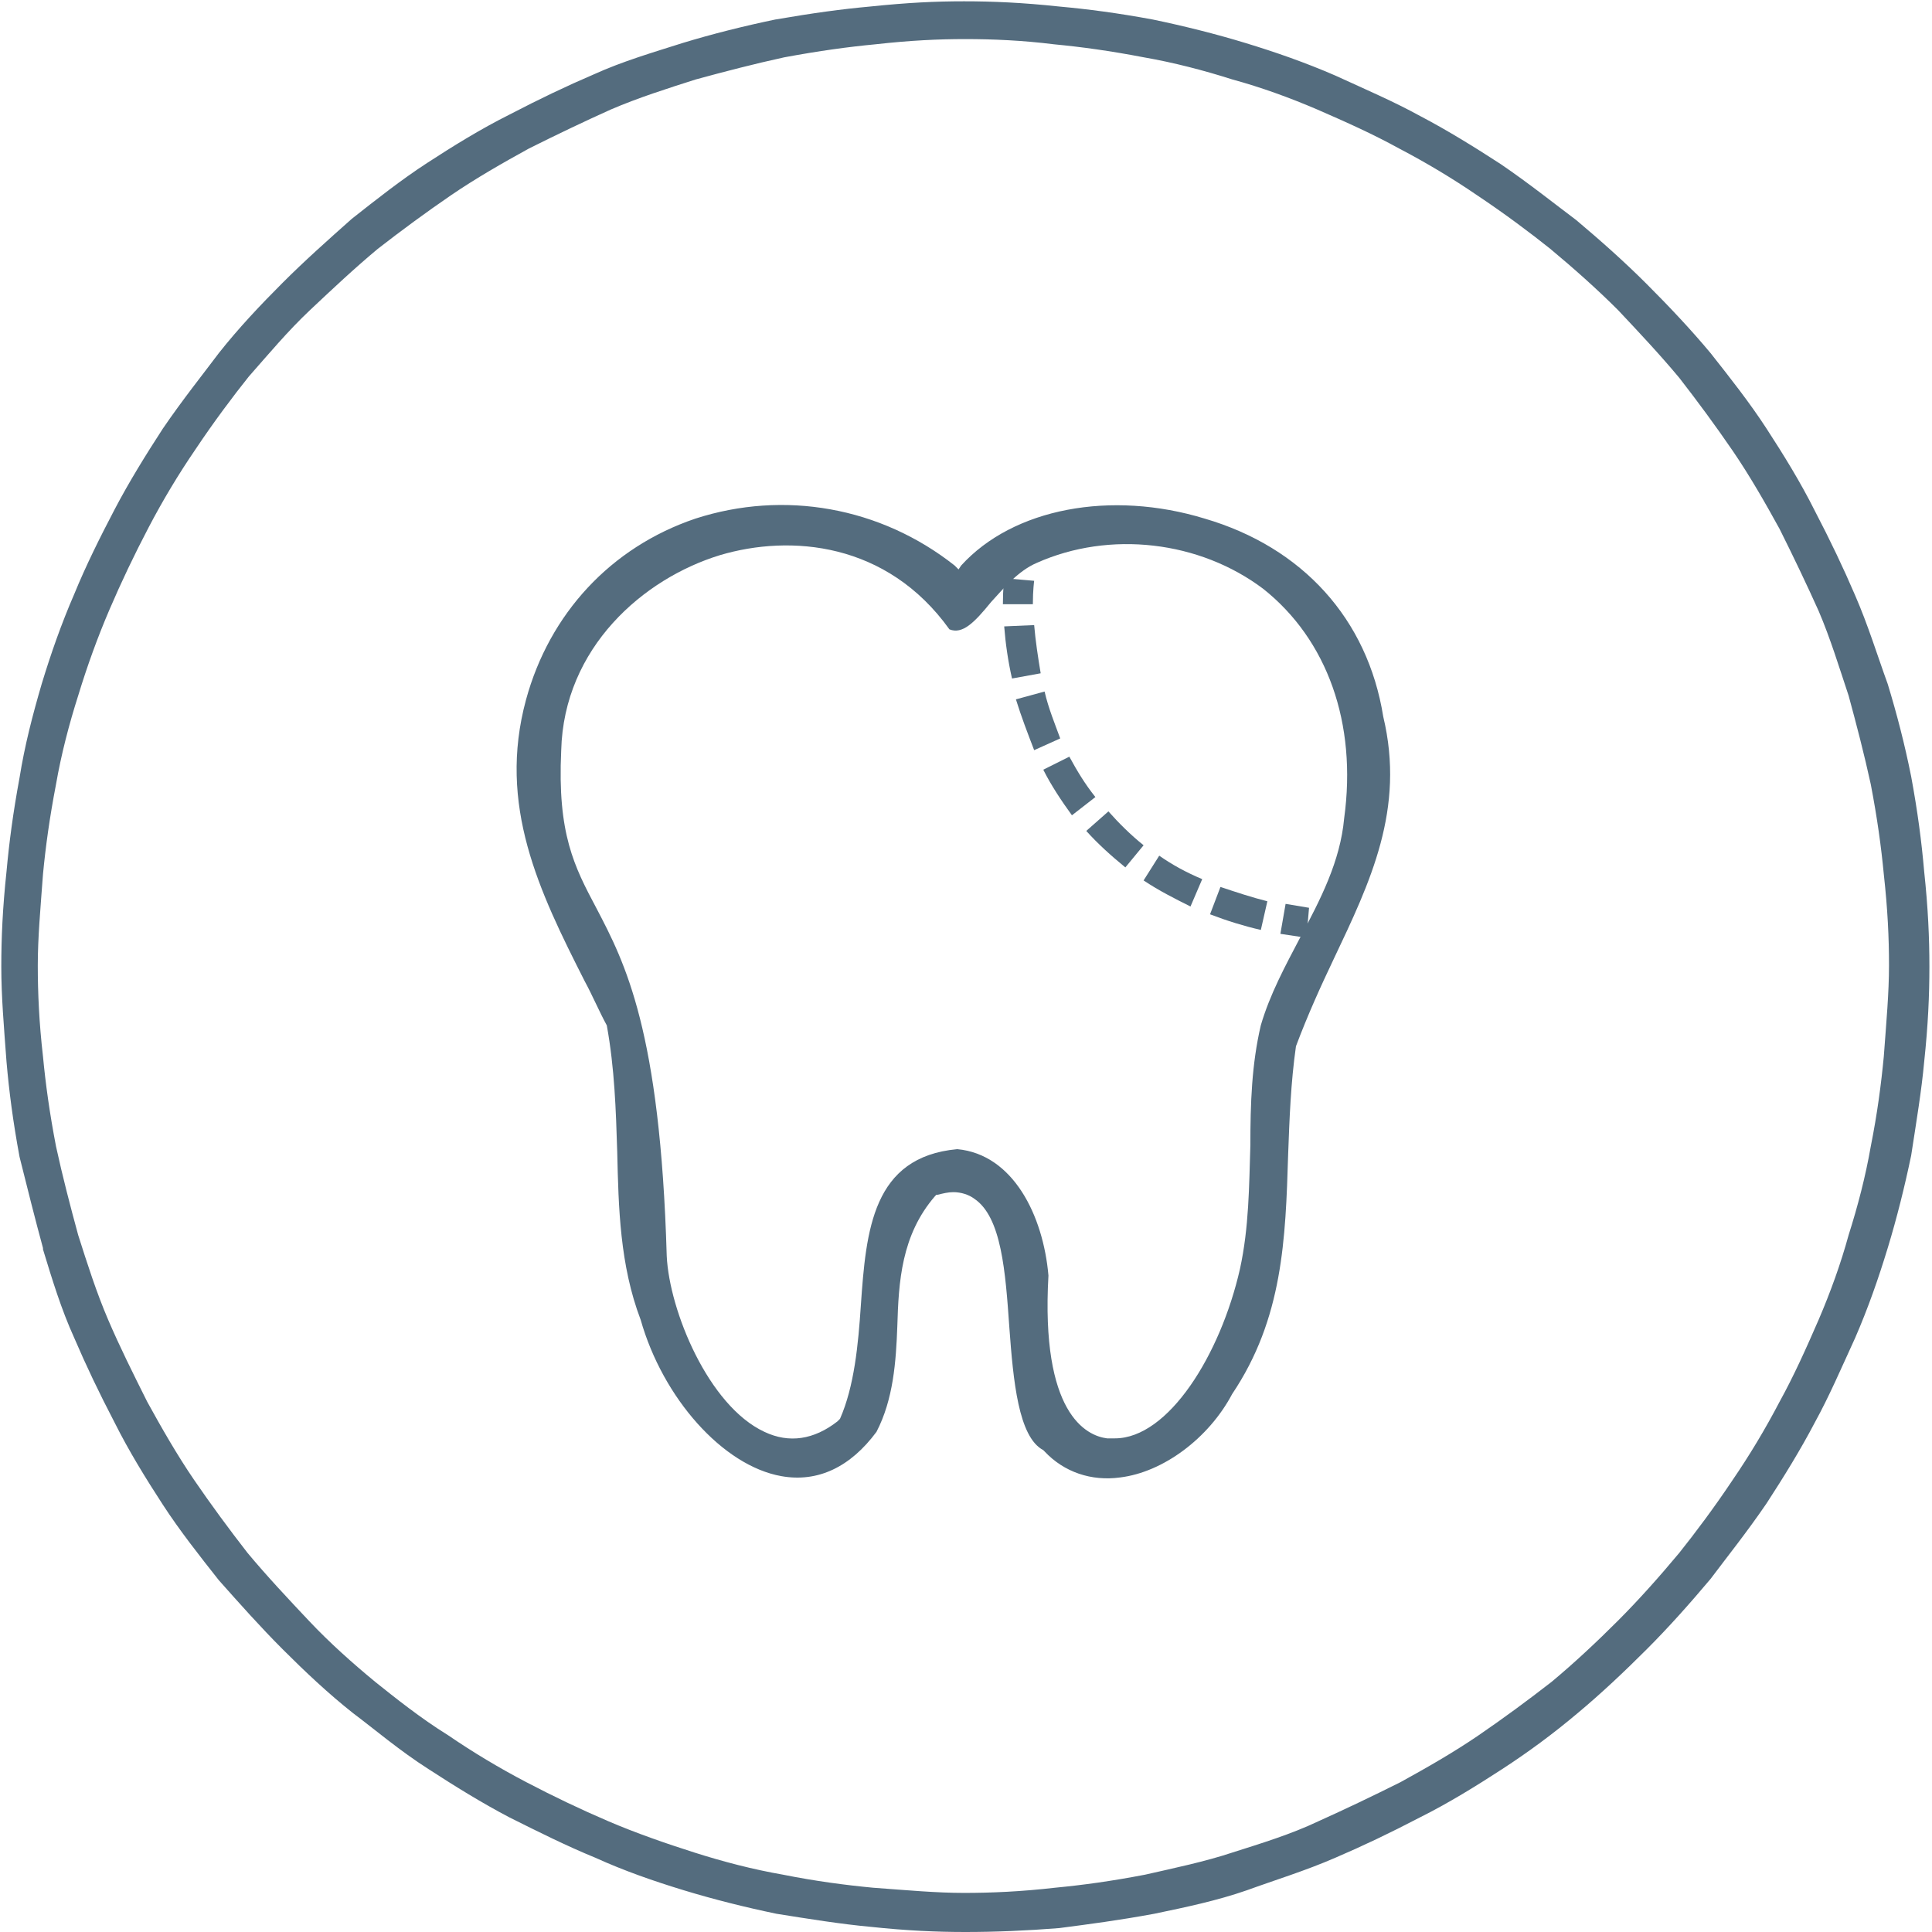
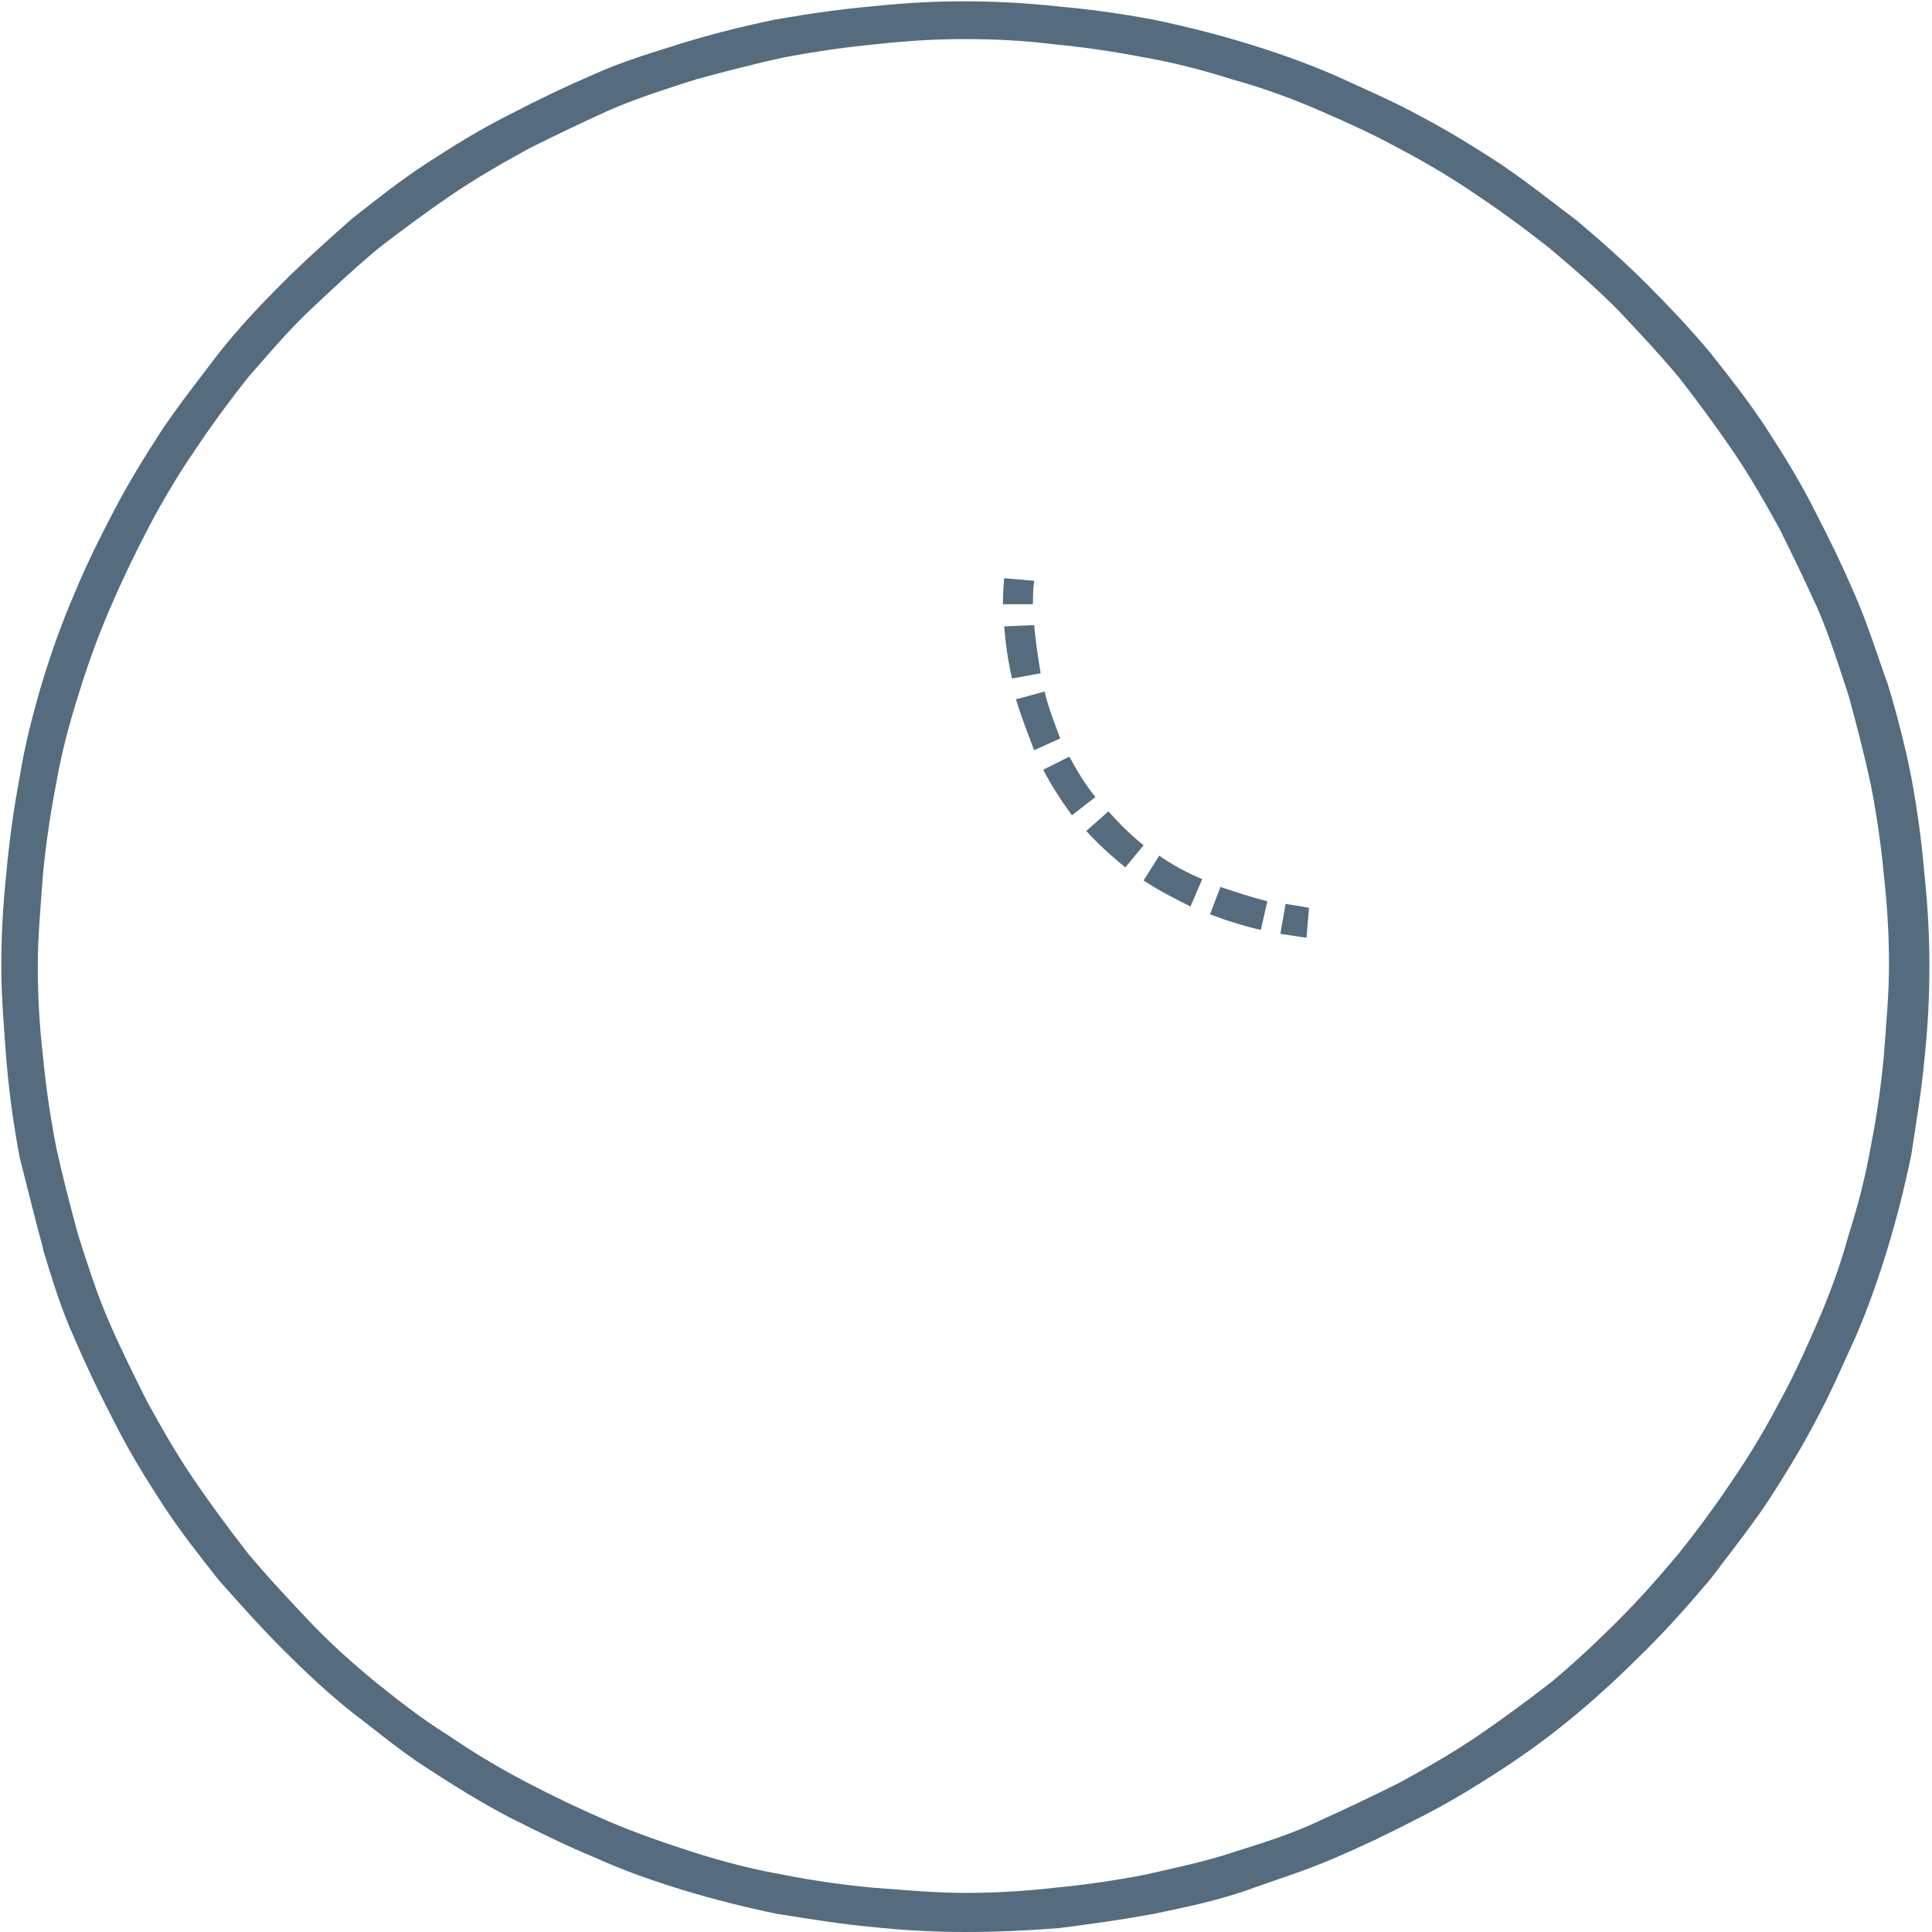
<svg xmlns="http://www.w3.org/2000/svg" version="1.1" id="Ebene_1" x="0px" y="0px" viewBox="0 0 148.3 148.3" style="enable-background:new 0 0 148.3 148.3;" xml:space="preserve">
  <style type="text/css">
	.st0{fill:#546C7E;}
	.st1{fill:none;}
</style>
  <g id="fuellungen" transform="translate(1.5 1.5)">
    <path class="st0" d="M72.6,146.8c-2.2,0-4.5-0.1-7.3-0.4c-2.2-0.2-4.7-0.6-7.2-1c-2.4-0.5-4.8-1.1-7.1-1.8   c-2.3-0.7-4.6-1.5-6.8-2.5c-2.2-0.9-4.4-2-6.6-3.1c-2.1-1.1-4.2-2.4-6.2-3.7c-2.2-1.4-4.2-3.1-5.8-4.3c-1.9-1.5-3.7-3.2-5.4-4.9   c-1.7-1.7-3.3-3.5-4.9-5.3c-1.5-1.9-3-3.8-4.3-5.8c-1.3-2-2.6-4.1-3.7-6.3c-1.2-2.3-2.2-4.4-3.1-6.5c-1-2.2-1.7-4.5-2.4-6.8l0-0.1   c-0.6-2.2-1.2-4.6-1.8-7c-0.5-2.7-0.8-5-1-7.3c-0.2-2.7-0.4-5-0.4-7.3c0-2.2,0.1-4.5,0.4-7.3c0.2-2.2,0.5-4.5,1-7.2   C0.4,55.7,1,53.4,1.7,51c0.7-2.3,1.5-4.6,2.5-6.9c0.9-2.2,2-4.4,3.1-6.5c1.1-2.1,2.4-4.2,3.7-6.2c1.5-2.2,3.1-4.2,4.3-5.8   c1.5-1.9,3.2-3.7,4.9-5.4c1.7-1.7,3.5-3.3,5.3-4.9c1.9-1.5,3.8-3,5.8-4.3c2-1.3,4.1-2.6,6.3-3.7c2.3-1.2,4.4-2.2,6.5-3.1   c2.2-1,4.6-1.7,6.8-2.4c2.3-0.7,4.7-1.3,7.1-1.8c2.9-0.5,5.1-0.8,7.3-1c2.9-0.3,5-0.4,7.2-0.4c2.2,0,4.5,0.1,7.3,0.4   c2.2,0.2,4.5,0.5,7.2,1c2.4,0.5,4.8,1.1,7.1,1.8c2.3,0.7,4.6,1.5,6.9,2.5c2.4,1.1,4.5,2,6.5,3.1c2.1,1.1,4.2,2.4,6.2,3.7   c2.2,1.5,4.2,3.1,5.8,4.3c1.9,1.6,3.7,3.2,5.4,4.9c1.7,1.7,3.4,3.5,4.9,5.3c1.5,1.9,3,3.8,4.3,5.8c1.3,2,2.6,4.1,3.7,6.3   c1.2,2.3,2.2,4.4,3.1,6.5c1,2.3,1.7,4.6,2.5,6.8c0.7,2.3,1.3,4.6,1.8,7.1c0.5,2.7,0.8,5,1,7.3c0.3,2.8,0.4,5.1,0.4,7.3   c0,2.2-0.1,4.5-0.4,7.3c-0.2,2.2-0.6,4.6-1,7.2c-0.5,2.4-1.1,4.8-1.8,7.1c-0.7,2.3-1.5,4.6-2.5,6.9c-1.1,2.4-2,4.5-3.1,6.5   c-1.1,2.1-2.4,4.2-3.7,6.2c-1.5,2.2-3.1,4.2-4.3,5.8c-1.6,1.9-3.2,3.7-4.9,5.4c-1.7,1.7-3.5,3.4-5.3,4.9c-1.9,1.6-3.8,3-5.8,4.3   c-2,1.3-4.1,2.6-6.3,3.7c-2.3,1.2-4.4,2.2-6.5,3.1c-2.3,1-4.6,1.7-6.8,2.5c-2.3,0.8-4.7,1.3-7.1,1.8c-2.7,0.5-5,0.8-7.3,1.1   C77.3,146.7,74.9,146.8,72.6,146.8z M72.6,1.5c-2.1,0-4.2,0.1-6.9,0.4c-2.1,0.2-4.3,0.5-7,1c-2.3,0.5-4.6,1.1-6.8,1.7   c-2.2,0.7-4.4,1.4-6.5,2.3c-2,0.9-4.1,1.9-6.3,3c-2,1.1-4.1,2.3-6,3.6c-1.9,1.3-3.8,2.7-5.6,4.1c-1.8,1.5-3.5,3.1-5.2,4.7   c-1.7,1.6-3.2,3.4-4.7,5.1c-1.2,1.5-2.7,3.5-4.1,5.6c-1.3,1.9-2.5,3.9-3.6,6c-1.1,2.1-2.1,4.2-3,6.3c-0.9,2.1-1.7,4.3-2.4,6.6   c-0.7,2.2-1.3,4.5-1.7,6.8c-0.5,2.6-0.8,4.8-1,6.9c-0.2,2.7-0.4,4.9-0.4,7c0,2.1,0.1,4.4,0.4,7c0.2,2.1,0.5,4.3,1,6.9   c0.5,2.3,1.1,4.6,1.7,6.8c0.7,2.2,1.4,4.4,2.3,6.5c0.9,2.1,1.9,4.1,3,6.3c1.1,2,2.3,4.1,3.6,6c1.3,1.9,2.7,3.8,4.1,5.6   c1.5,1.8,3.1,3.5,4.7,5.2c1.6,1.7,3.4,3.3,5.1,4.7c1.5,1.2,3.5,2.8,5.6,4.1c1.9,1.3,3.9,2.5,6,3.6c2.1,1.1,4.2,2.1,6.3,3   c2.1,0.9,4.4,1.7,6.6,2.4c2.2,0.7,4.5,1.3,6.8,1.7c2.5,0.5,4.8,0.8,6.9,1c2.7,0.2,4.9,0.4,7,0.4c2.1,0,4.4-0.1,7-0.4   c2.1-0.2,4.3-0.5,6.9-1c2.2-0.5,4.6-1,6.7-1.7c2.2-0.7,4.5-1.4,6.6-2.4c2-0.9,4.1-1.9,6.3-3c2-1.1,4.1-2.3,6-3.6   c1.9-1.3,3.8-2.7,5.6-4.1c1.8-1.5,3.5-3.1,5.1-4.7c1.6-1.6,3.2-3.4,4.7-5.2c1.2-1.5,2.7-3.5,4.1-5.6c1.3-1.9,2.5-3.9,3.6-6   c1.1-2,2-4,3-6.3c0.9-2.1,1.7-4.3,2.3-6.5c0.7-2.2,1.3-4.5,1.7-6.8c0.5-2.5,0.8-4.8,1-6.9c0.2-2.7,0.4-4.9,0.4-7   c0-2.1-0.1-4.3-0.4-7c-0.2-2.1-0.5-4.3-1-6.9c-0.5-2.3-1.1-4.6-1.7-6.8c-0.7-2.1-1.4-4.4-2.3-6.5c-0.9-2-1.9-4.1-3-6.3   c-1.1-2-2.3-4.1-3.6-6c-1.3-1.9-2.7-3.8-4.1-5.6c-1.5-1.8-3.1-3.5-4.7-5.2c-1.6-1.6-3.4-3.2-5.2-4.7c-1.5-1.2-3.5-2.7-5.6-4.1   c-1.9-1.3-3.9-2.5-6-3.6c-2-1.1-4-2-6.3-3c-2.1-0.9-4.3-1.7-6.5-2.3c-2.2-0.7-4.5-1.3-6.8-1.7c-2.6-0.5-4.8-0.8-6.9-1   C77,1.6,74.7,1.5,72.6,1.5z" />
    <g id="Gruppe_627" transform="translate(37.778 36.909)">
      <g>
-         <rect x="67.2" y="16.4" transform="matrix(0.97 -0.242 0.242 0.97 -1.971 16.798)" class="st1" width="0" height="0" />
        <path class="st1" d="M57.1,7.5c-4.7-3.6-11.2-4.3-16.7-2c-1.2,0.5-2.2,1.6-3.2,2.8c-1.3,1.5-2.6,3-4.2,2.2l-0.1-0.1     c-3.2-4.6-7.8-6.2-12-6.2c-1.7,0-3.4,0.3-4.8,0.7C10.4,6.6,4.6,11.7,4.4,19.2c-0.3,6.3,1,8.7,2.6,11.8c2.3,4.3,5.1,9.6,5.5,27     c0.1,3.9,3,11,7.1,12.8c1.6,0.8,3.2,0.5,4.8-0.7c1.1-2.4,1.3-5.4,1.5-8.3c0.5-5.9,0.9-12.1,8.2-12.7c5.1,0.4,7.4,5.8,7.8,10.4     c-0.4,7,1.1,11.3,3.9,11.7c3.1,0.5,7.4-4.1,9.4-12.4c0.7-3.2,0.8-6.3,0.8-9.4c0.1-3.1,0.1-6.2,0.8-9.4c0.7-2.5,1.9-4.7,3-6.8     c1.5-2.9,3-5.7,3.3-8.9l0.4,0l-0.4-0.1C64.2,17.3,61.9,11.2,57.1,7.5z" />
-         <path class="st0" d="M53.2,1.4C46-0.8,38.5,0.6,34.5,5l-0.2,0.3L34,5c-5.7-4.5-13.1-5.8-19.9-3.6C7.6,3.6,2.9,8.7,1.1,15.3     C-1.1,23.4,2.1,30,5.6,36.9c0.6,1.1,1.1,2.3,1.7,3.4C7.9,43.6,8,46.8,8.1,50c0.1,4.3,0.2,8.7,1.8,12.9c1.7,6,6.3,11.2,10.8,12     c2.8,0.5,5.3-0.7,7.3-3.4c1.3-2.5,1.5-5.4,1.6-8.1c0.1-3.4,0.3-7,2.9-10l0.1-0.1l0.1,0c0.4-0.1,0.8-0.2,1.2-0.2     c0.6,0,1.2,0.2,1.6,0.5c2.1,1.4,2.4,5.6,2.7,9.9c0.3,4.1,0.7,8.4,2.6,9.4l0.1,0.1c1.5,1.6,3.6,2.3,5.8,2c3.3-0.4,6.8-3,8.6-6.4     c3.9-5.8,4.1-11.9,4.3-18.4c0.1-2.7,0.2-5.5,0.6-8.3c0.9-2.4,1.9-4.6,2.9-6.7c2.8-5.9,5.5-11.5,3.8-18.6l0.4-0.1v0h0l-0.4,0.1     C65.7,9.1,60.7,3.6,53.2,1.4z M63.9,24.4c-0.3,3.3-1.8,6.2-3.4,9.2c-1.1,2.1-2.3,4.3-3,6.7c-0.7,3-0.8,6-0.8,9.2     c-0.1,3.1-0.1,6.3-0.8,9.5c-1.5,6.6-5.5,13-9.6,13c-0.2,0-0.4,0-0.6,0c-1.6-0.2-5.1-1.9-4.5-12.5c-0.4-4.6-2.7-9.3-7-9.7     c-6.5,0.6-7,6.2-7.4,12c-0.2,3-0.5,6.2-1.6,8.7L25,70.7c-1.8,1.4-3.7,1.7-5.6,0.8c-4.3-2-7.3-9.3-7.5-13.5     c-0.5-17.3-3.2-22.5-5.4-26.7c-1.7-3.2-3-5.7-2.7-12.1c0.2-7.9,6.3-13.2,12.2-15c5.4-1.6,12.8-1,17.6,5.7c1,0.4,1.9-0.5,3.2-2.1     c1-1.1,2.1-2.4,3.5-3c5.6-2.5,12.5-1.7,17.4,2C62.6,10.7,64.9,17.1,63.9,24.4L63.9,24.4z" />
      </g>
      <g id="Gruppe_626" transform="translate(37.704 5.973)">
        <path id="Pfad_4518" class="st0" d="M0,2c0-1.2,0.1-2,0.1-2l2.3,0.2c0,0-0.1,0.7-0.1,1.8L0,2z" />
        <path id="Pfad_4519" class="st0" d="M19.8,27c-1.3-0.3-2.6-0.7-3.9-1.2l0.8-2.1c1.2,0.4,2.4,0.8,3.6,1.1L19.8,27z M14.4,25.2     c-1.2-0.6-2.4-1.2-3.6-2l1.2-1.9c1,0.7,2.1,1.3,3.3,1.8L14.4,25.2z M9.4,22.2c-1.1-0.9-2.1-1.8-3-2.8l1.7-1.5     c0.8,0.9,1.7,1.8,2.7,2.6L9.4,22.2z M5.3,18.2c-0.8-1.1-1.6-2.3-2.2-3.5l2-1c0.6,1.1,1.2,2.1,2,3.1L5.3,18.2z M2.4,13.2     c-0.5-1.3-1-2.6-1.4-3.9l2.2-0.6C3.5,10,4,11.2,4.4,12.3L2.4,13.2z M0.7,7.7c-0.3-1.3-0.5-2.7-0.6-4l2.3-0.1     c0.1,1.2,0.3,2.5,0.5,3.7L0.7,7.7z" />
        <path id="Pfad_4520" class="st0" d="M23.3,27.6c-0.7-0.1-1.3-0.2-2-0.3l0.4-2.3c0.6,0.1,1.2,0.2,1.8,0.3L23.3,27.6z" />
      </g>
    </g>
  </g>
</svg>